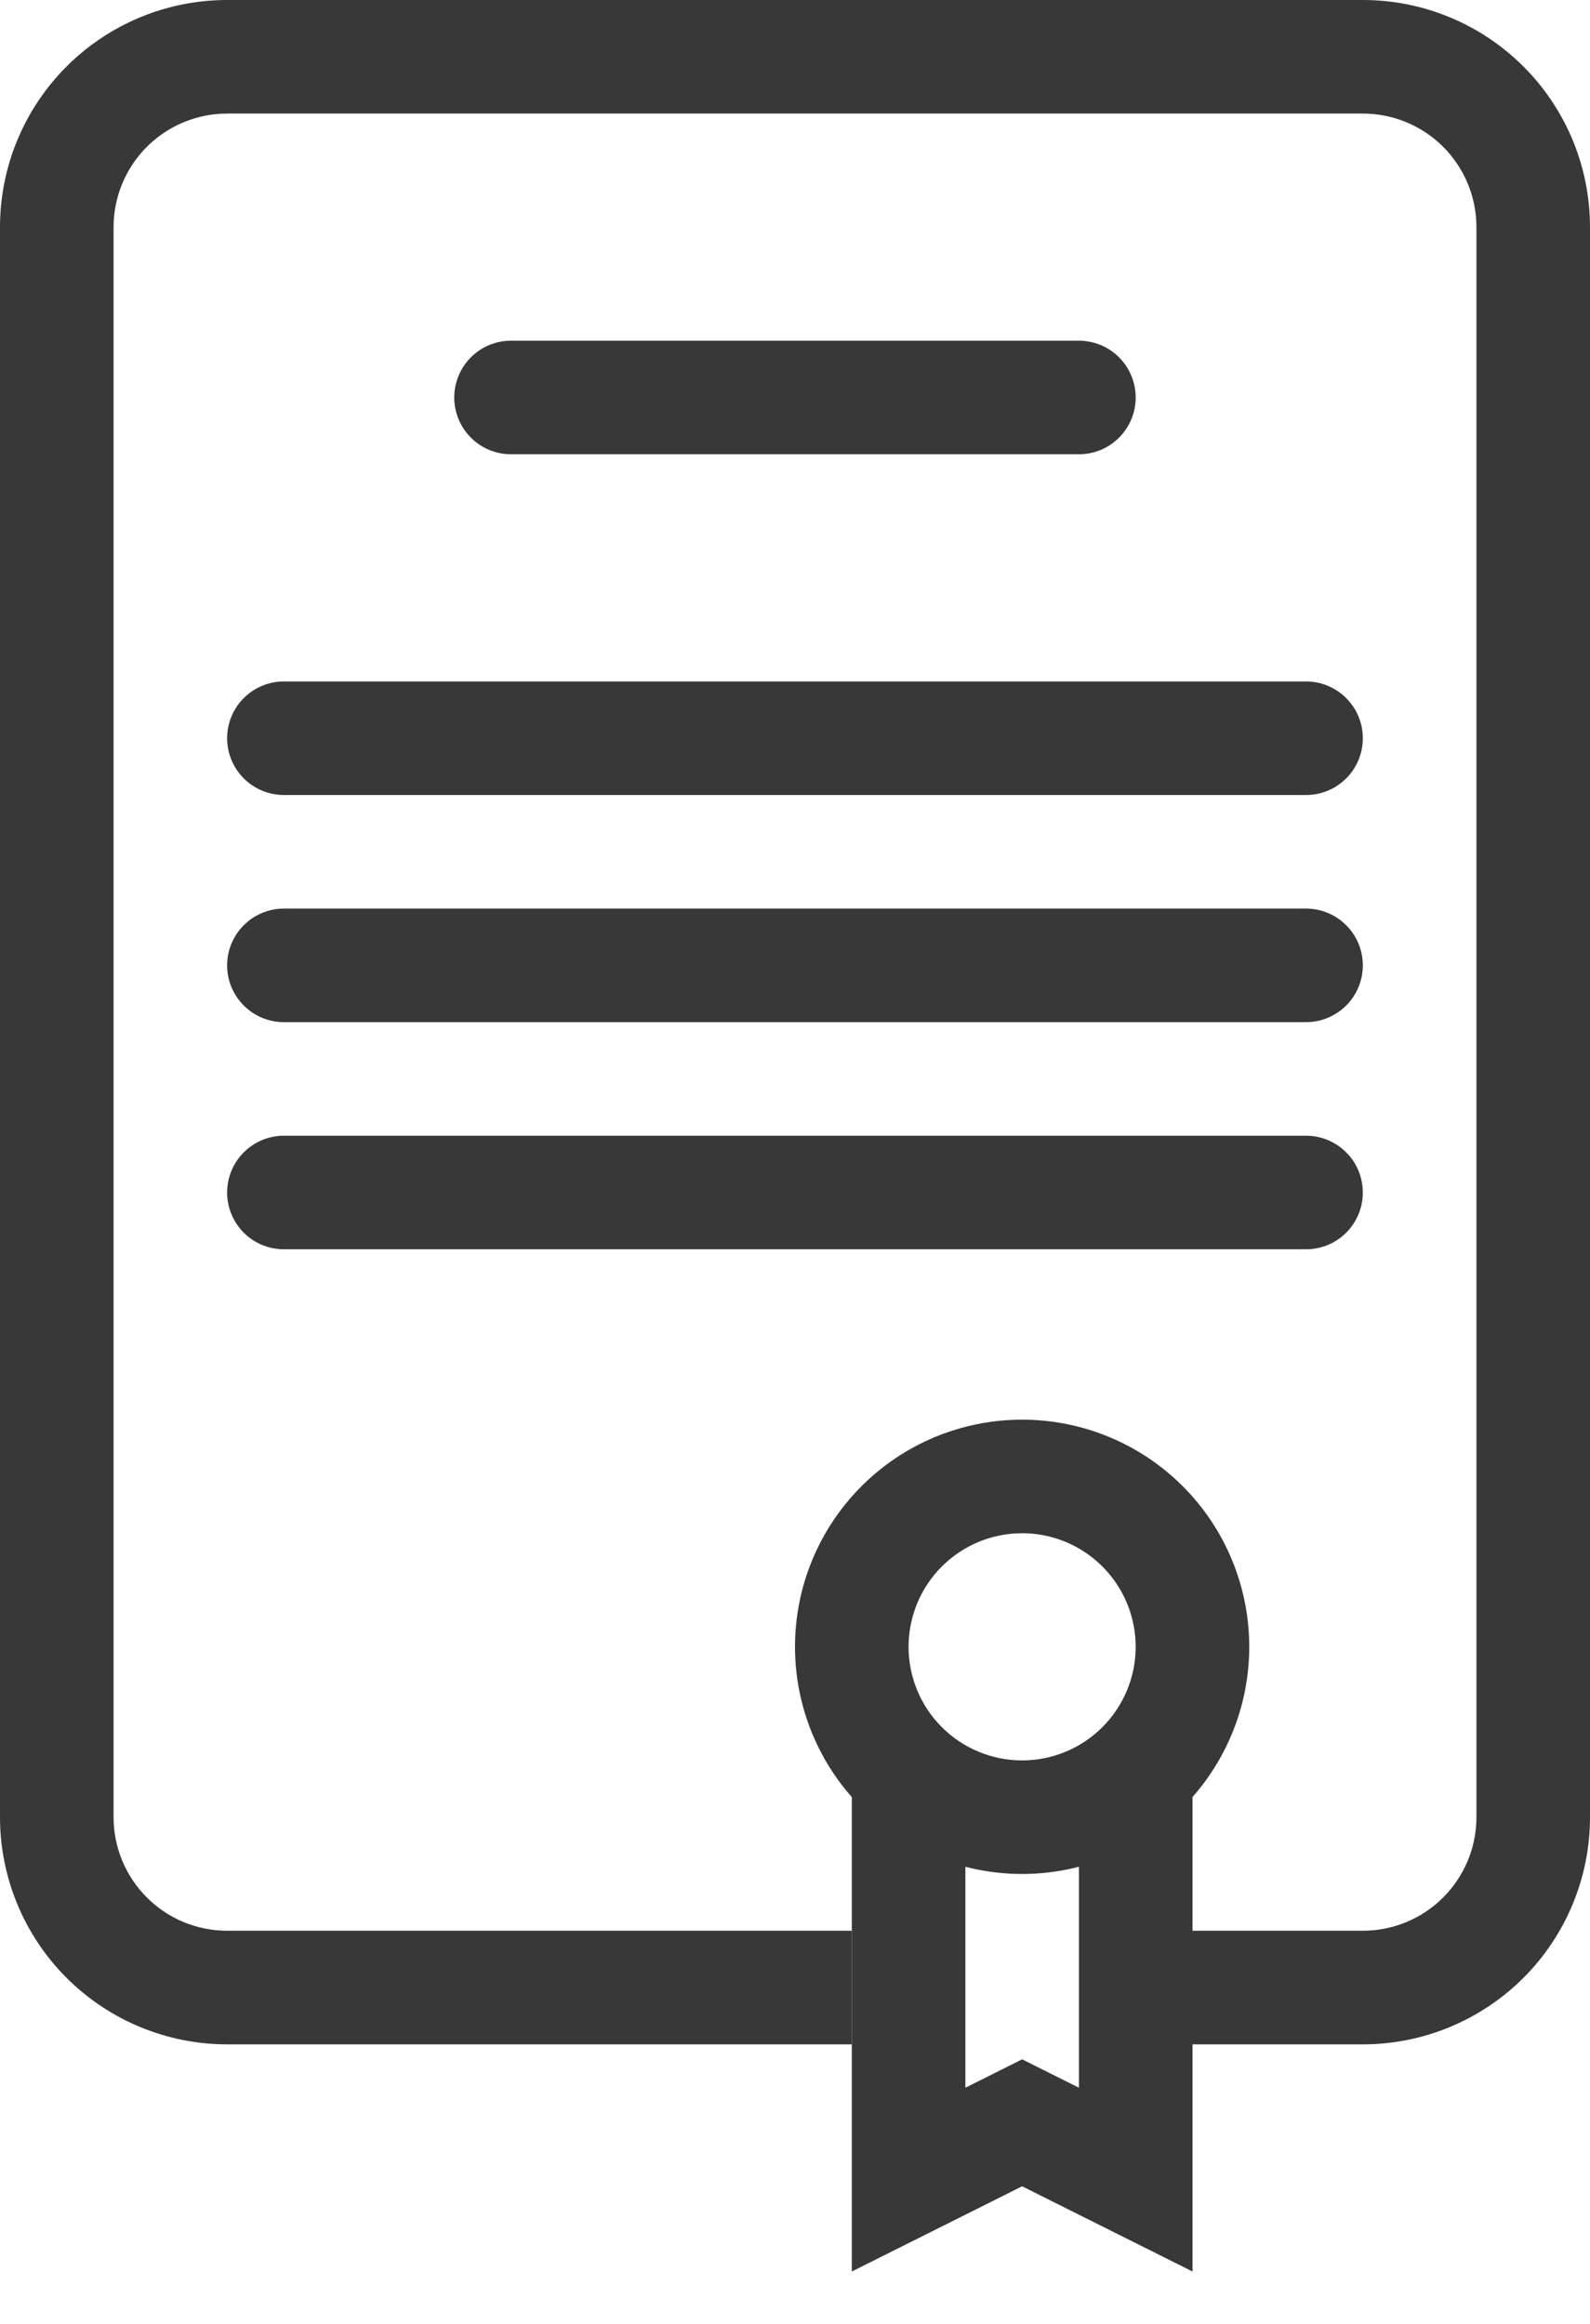
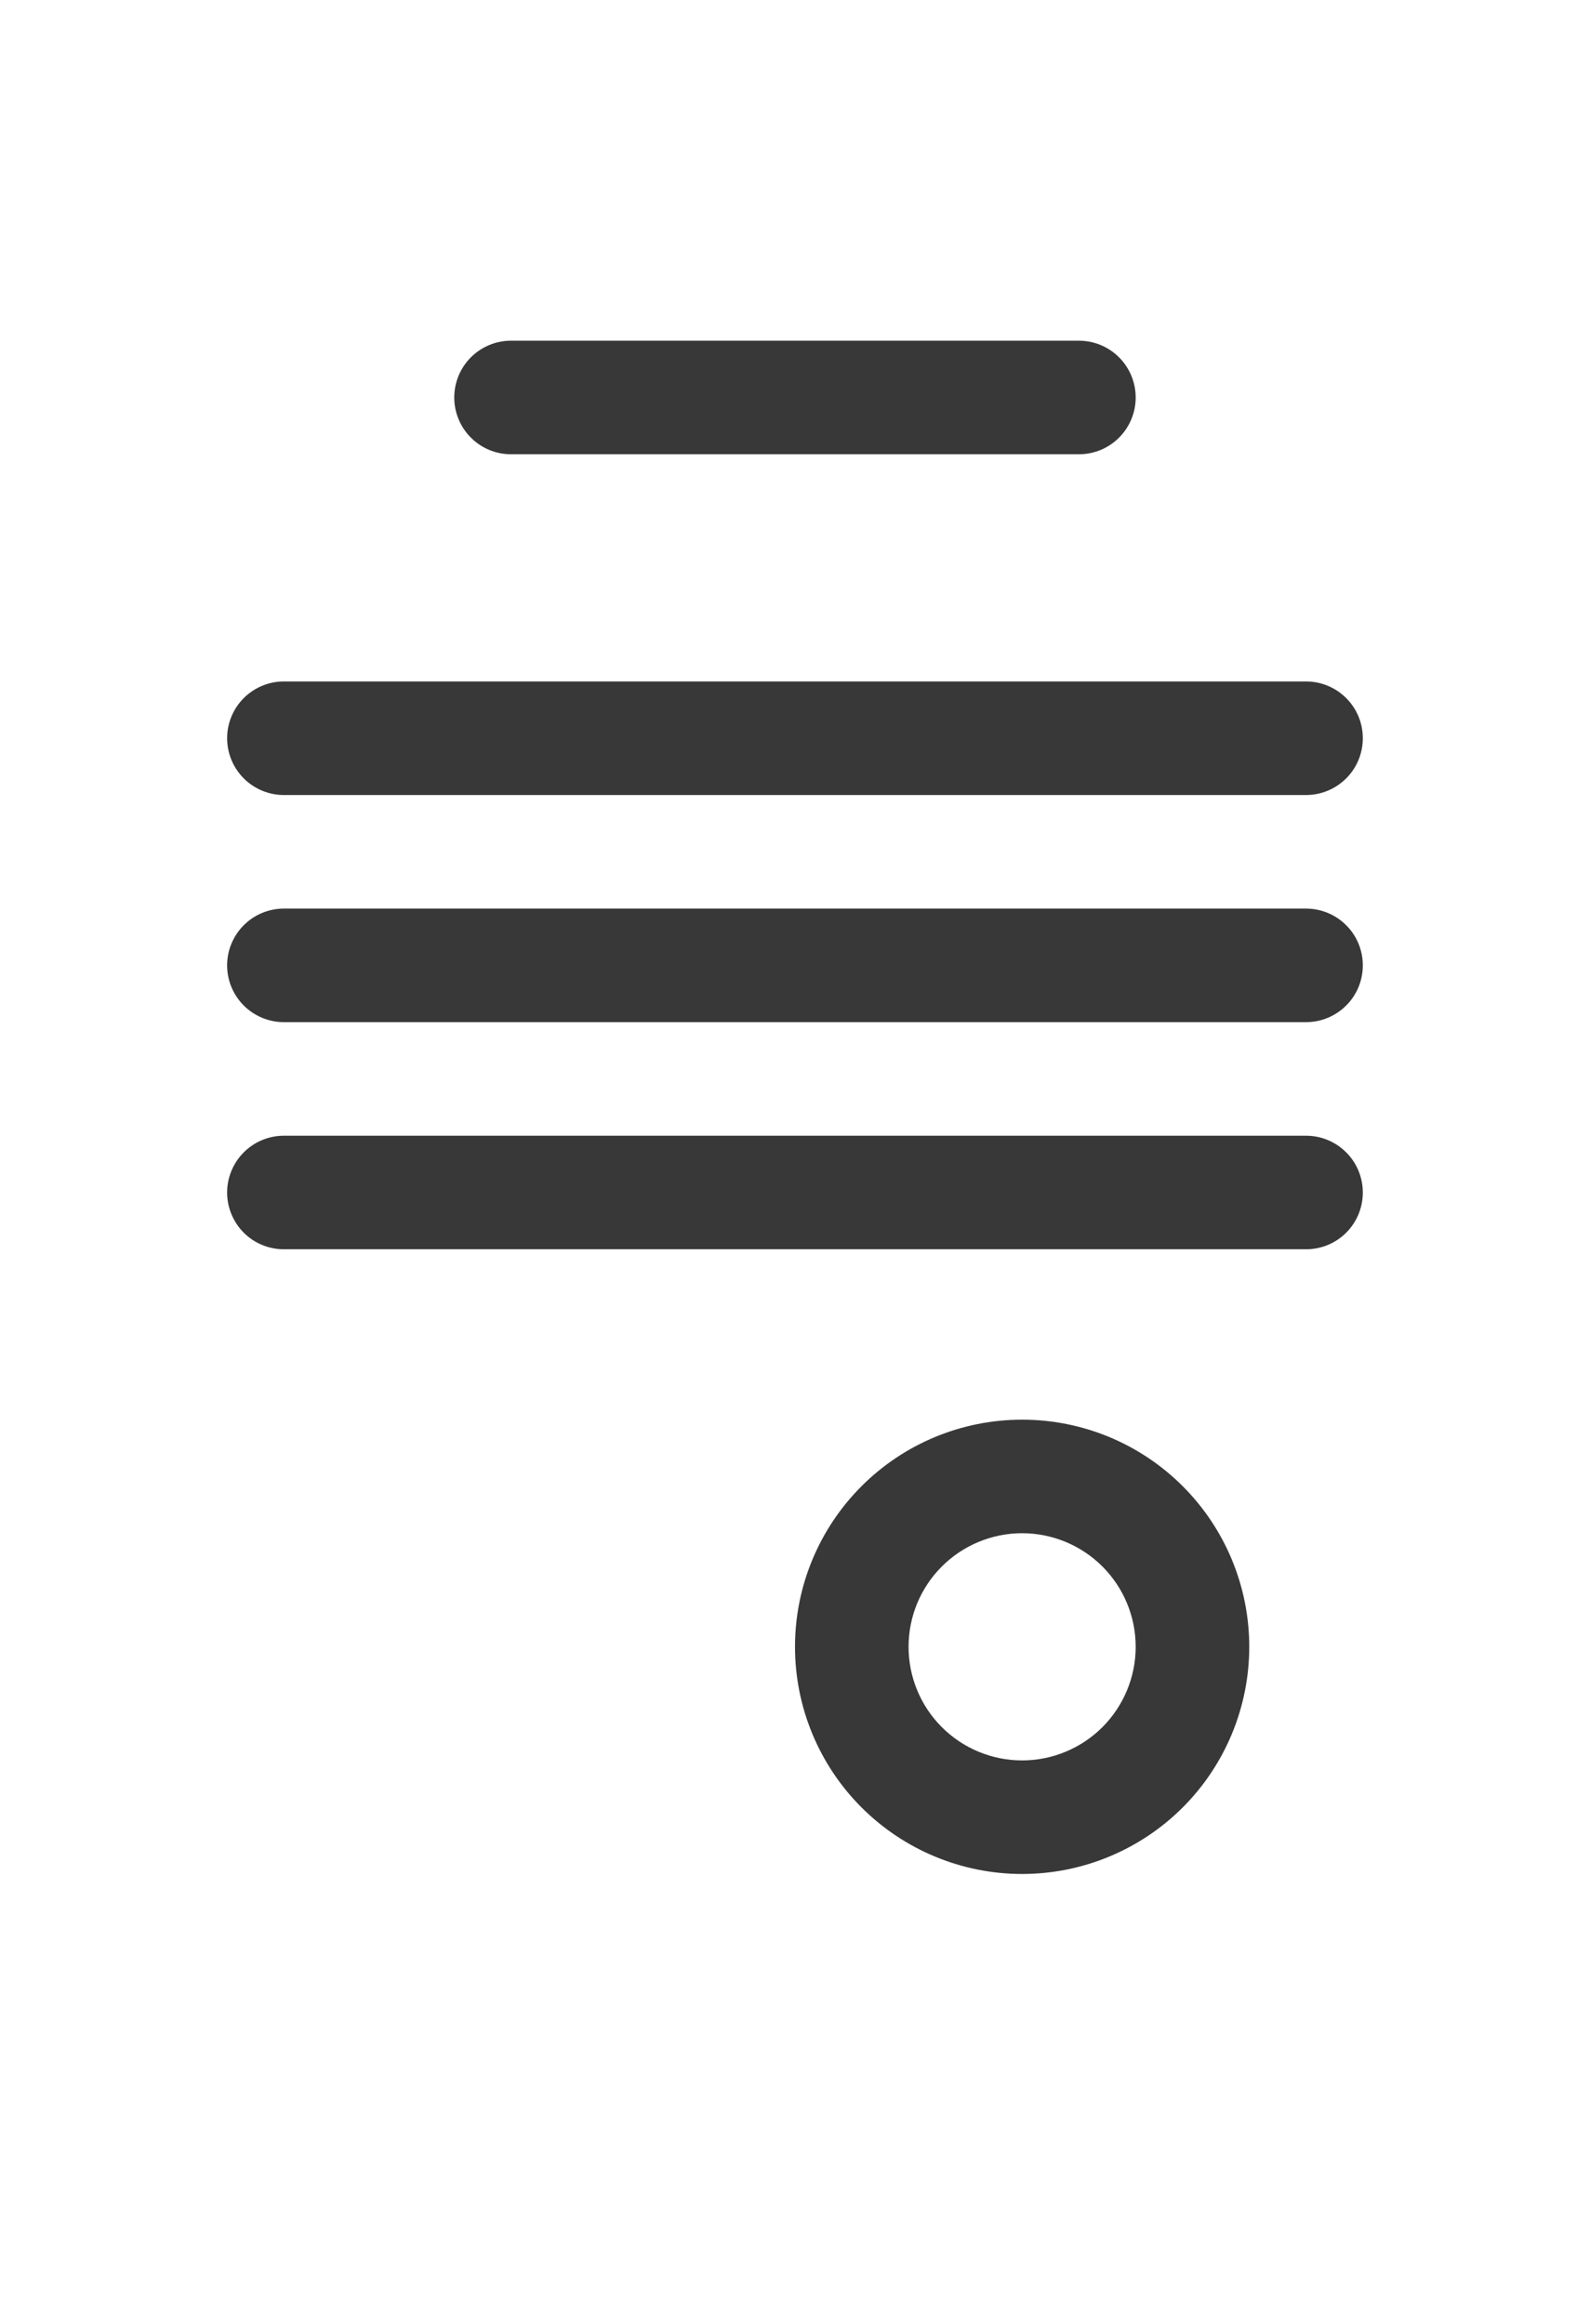
<svg xmlns="http://www.w3.org/2000/svg" width="26" height="38" viewBox="0 0 26 38" fill="none">
-   <path fill-rule="evenodd" clip-rule="evenodd" d="M3.714 1.857C3.222 1.857 2.749 2.053 2.401 2.401C2.053 2.749 1.857 3.222 1.857 3.714V29.714C1.857 30.207 2.053 30.679 2.401 31.027C2.749 31.376 3.222 31.571 3.714 31.571H13.929V33.429H3.714C2.729 33.429 1.784 33.037 1.088 32.341C0.391 31.644 0 30.699 0 29.714V3.714C0 2.729 0.391 1.784 1.088 1.088C1.784 0.391 2.729 0 3.714 0H22.286C23.271 0 24.215 0.391 24.912 1.088C25.609 1.784 26 2.729 26 3.714V29.714C26 30.699 25.609 31.644 24.912 32.341C24.215 33.037 23.271 33.429 22.286 33.429H19.5V31.571H22.286C22.778 31.571 23.251 31.376 23.599 31.027C23.947 30.679 24.143 30.207 24.143 29.714V3.714C24.143 3.222 23.947 2.749 23.599 2.401C23.251 2.053 22.778 1.857 22.286 1.857H3.714Z" fill="#383838" />
  <path fill-rule="evenodd" clip-rule="evenodd" d="M7.428 6.5C7.428 6.254 7.526 6.017 7.7 5.843C7.874 5.669 8.11 5.571 8.357 5.571H17.642C17.889 5.571 18.125 5.669 18.299 5.843C18.473 6.017 18.571 6.254 18.571 6.5C18.571 6.746 18.473 6.982 18.299 7.156C18.125 7.331 17.889 7.428 17.642 7.428H8.357C8.11 7.428 7.874 7.331 7.7 7.156C7.526 6.982 7.428 6.746 7.428 6.5ZM3.714 12.071C3.714 11.825 3.812 11.589 3.986 11.415C4.16 11.241 4.396 11.143 4.642 11.143H21.357C21.603 11.143 21.839 11.241 22.013 11.415C22.188 11.589 22.285 11.825 22.285 12.071C22.285 12.318 22.188 12.554 22.013 12.728C21.839 12.902 21.603 13 21.357 13H4.642C4.396 13 4.16 12.902 3.986 12.728C3.812 12.554 3.714 12.318 3.714 12.071ZM3.714 15.786C3.714 15.539 3.812 15.303 3.986 15.129C4.16 14.955 4.396 14.857 4.642 14.857H21.357C21.603 14.857 21.839 14.955 22.013 15.129C22.188 15.303 22.285 15.539 22.285 15.786C22.285 16.032 22.188 16.268 22.013 16.442C21.839 16.616 21.603 16.714 21.357 16.714H4.642C4.396 16.714 4.16 16.616 3.986 16.442C3.812 16.268 3.714 16.032 3.714 15.786ZM3.714 19.5C3.714 19.254 3.812 19.017 3.986 18.843C4.16 18.669 4.396 18.571 4.642 18.571H21.357C21.603 18.571 21.839 18.669 22.013 18.843C22.188 19.017 22.285 19.254 22.285 19.5C22.285 19.746 22.188 19.982 22.013 20.157C21.839 20.331 21.603 20.428 21.357 20.428H4.642C4.396 20.428 4.16 20.331 3.986 20.157C3.812 19.982 3.714 19.746 3.714 19.5ZM16.714 28.786C17.206 28.786 17.679 28.59 18.027 28.242C18.375 27.893 18.571 27.421 18.571 26.928C18.571 26.436 18.375 25.963 18.027 25.615C17.679 25.267 17.206 25.071 16.714 25.071C16.221 25.071 15.749 25.267 15.401 25.615C15.052 25.963 14.857 26.436 14.857 26.928C14.857 27.421 15.052 27.893 15.401 28.242C15.749 28.59 16.221 28.786 16.714 28.786ZM16.714 30.643C17.699 30.643 18.644 30.251 19.34 29.555C20.037 28.858 20.428 27.913 20.428 26.928C20.428 25.943 20.037 24.999 19.34 24.302C18.644 23.605 17.699 23.214 16.714 23.214C15.729 23.214 14.784 23.605 14.088 24.302C13.391 24.999 13 25.943 13 26.928C13 27.913 13.391 28.858 14.088 29.555C14.784 30.251 15.729 30.643 16.714 30.643Z" fill="#383838" />
-   <path fill-rule="evenodd" clip-rule="evenodd" d="M15.786 28.786H13.929V37.143L16.714 35.75L19.5 37.143V28.786H17.643V34.138L16.714 33.674L15.786 34.138V28.786Z" fill="#383838" />
</svg>